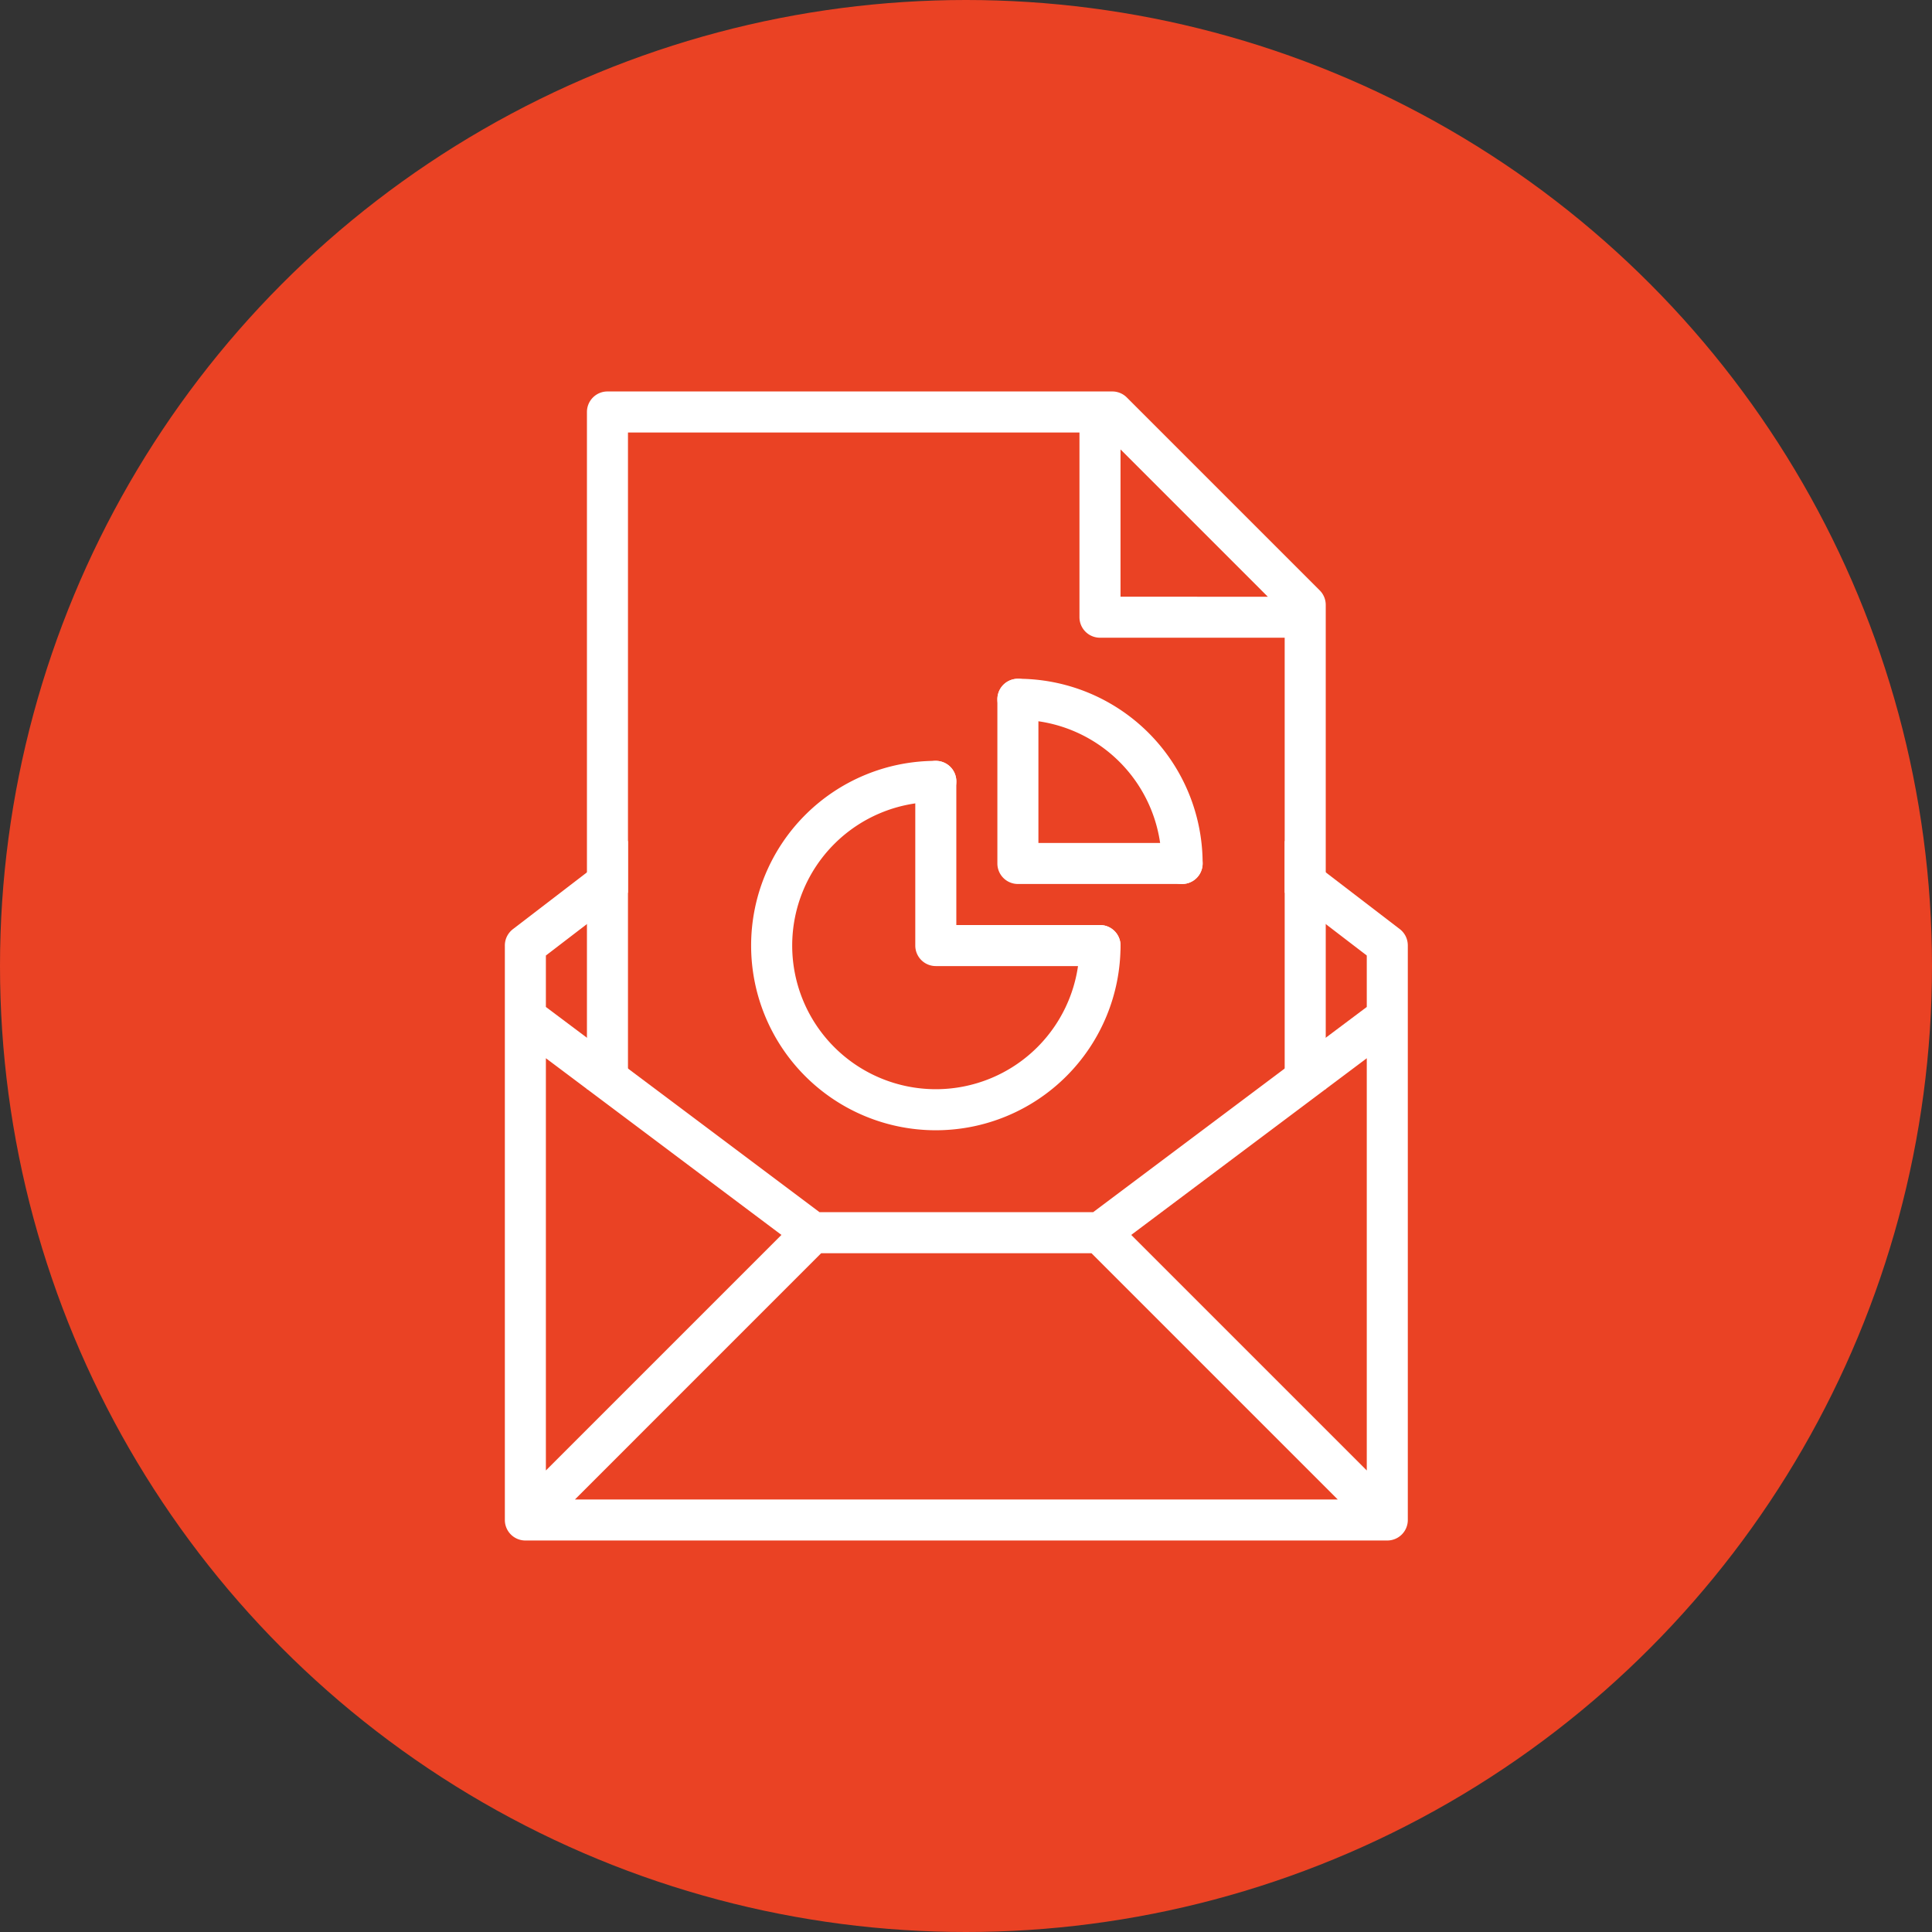
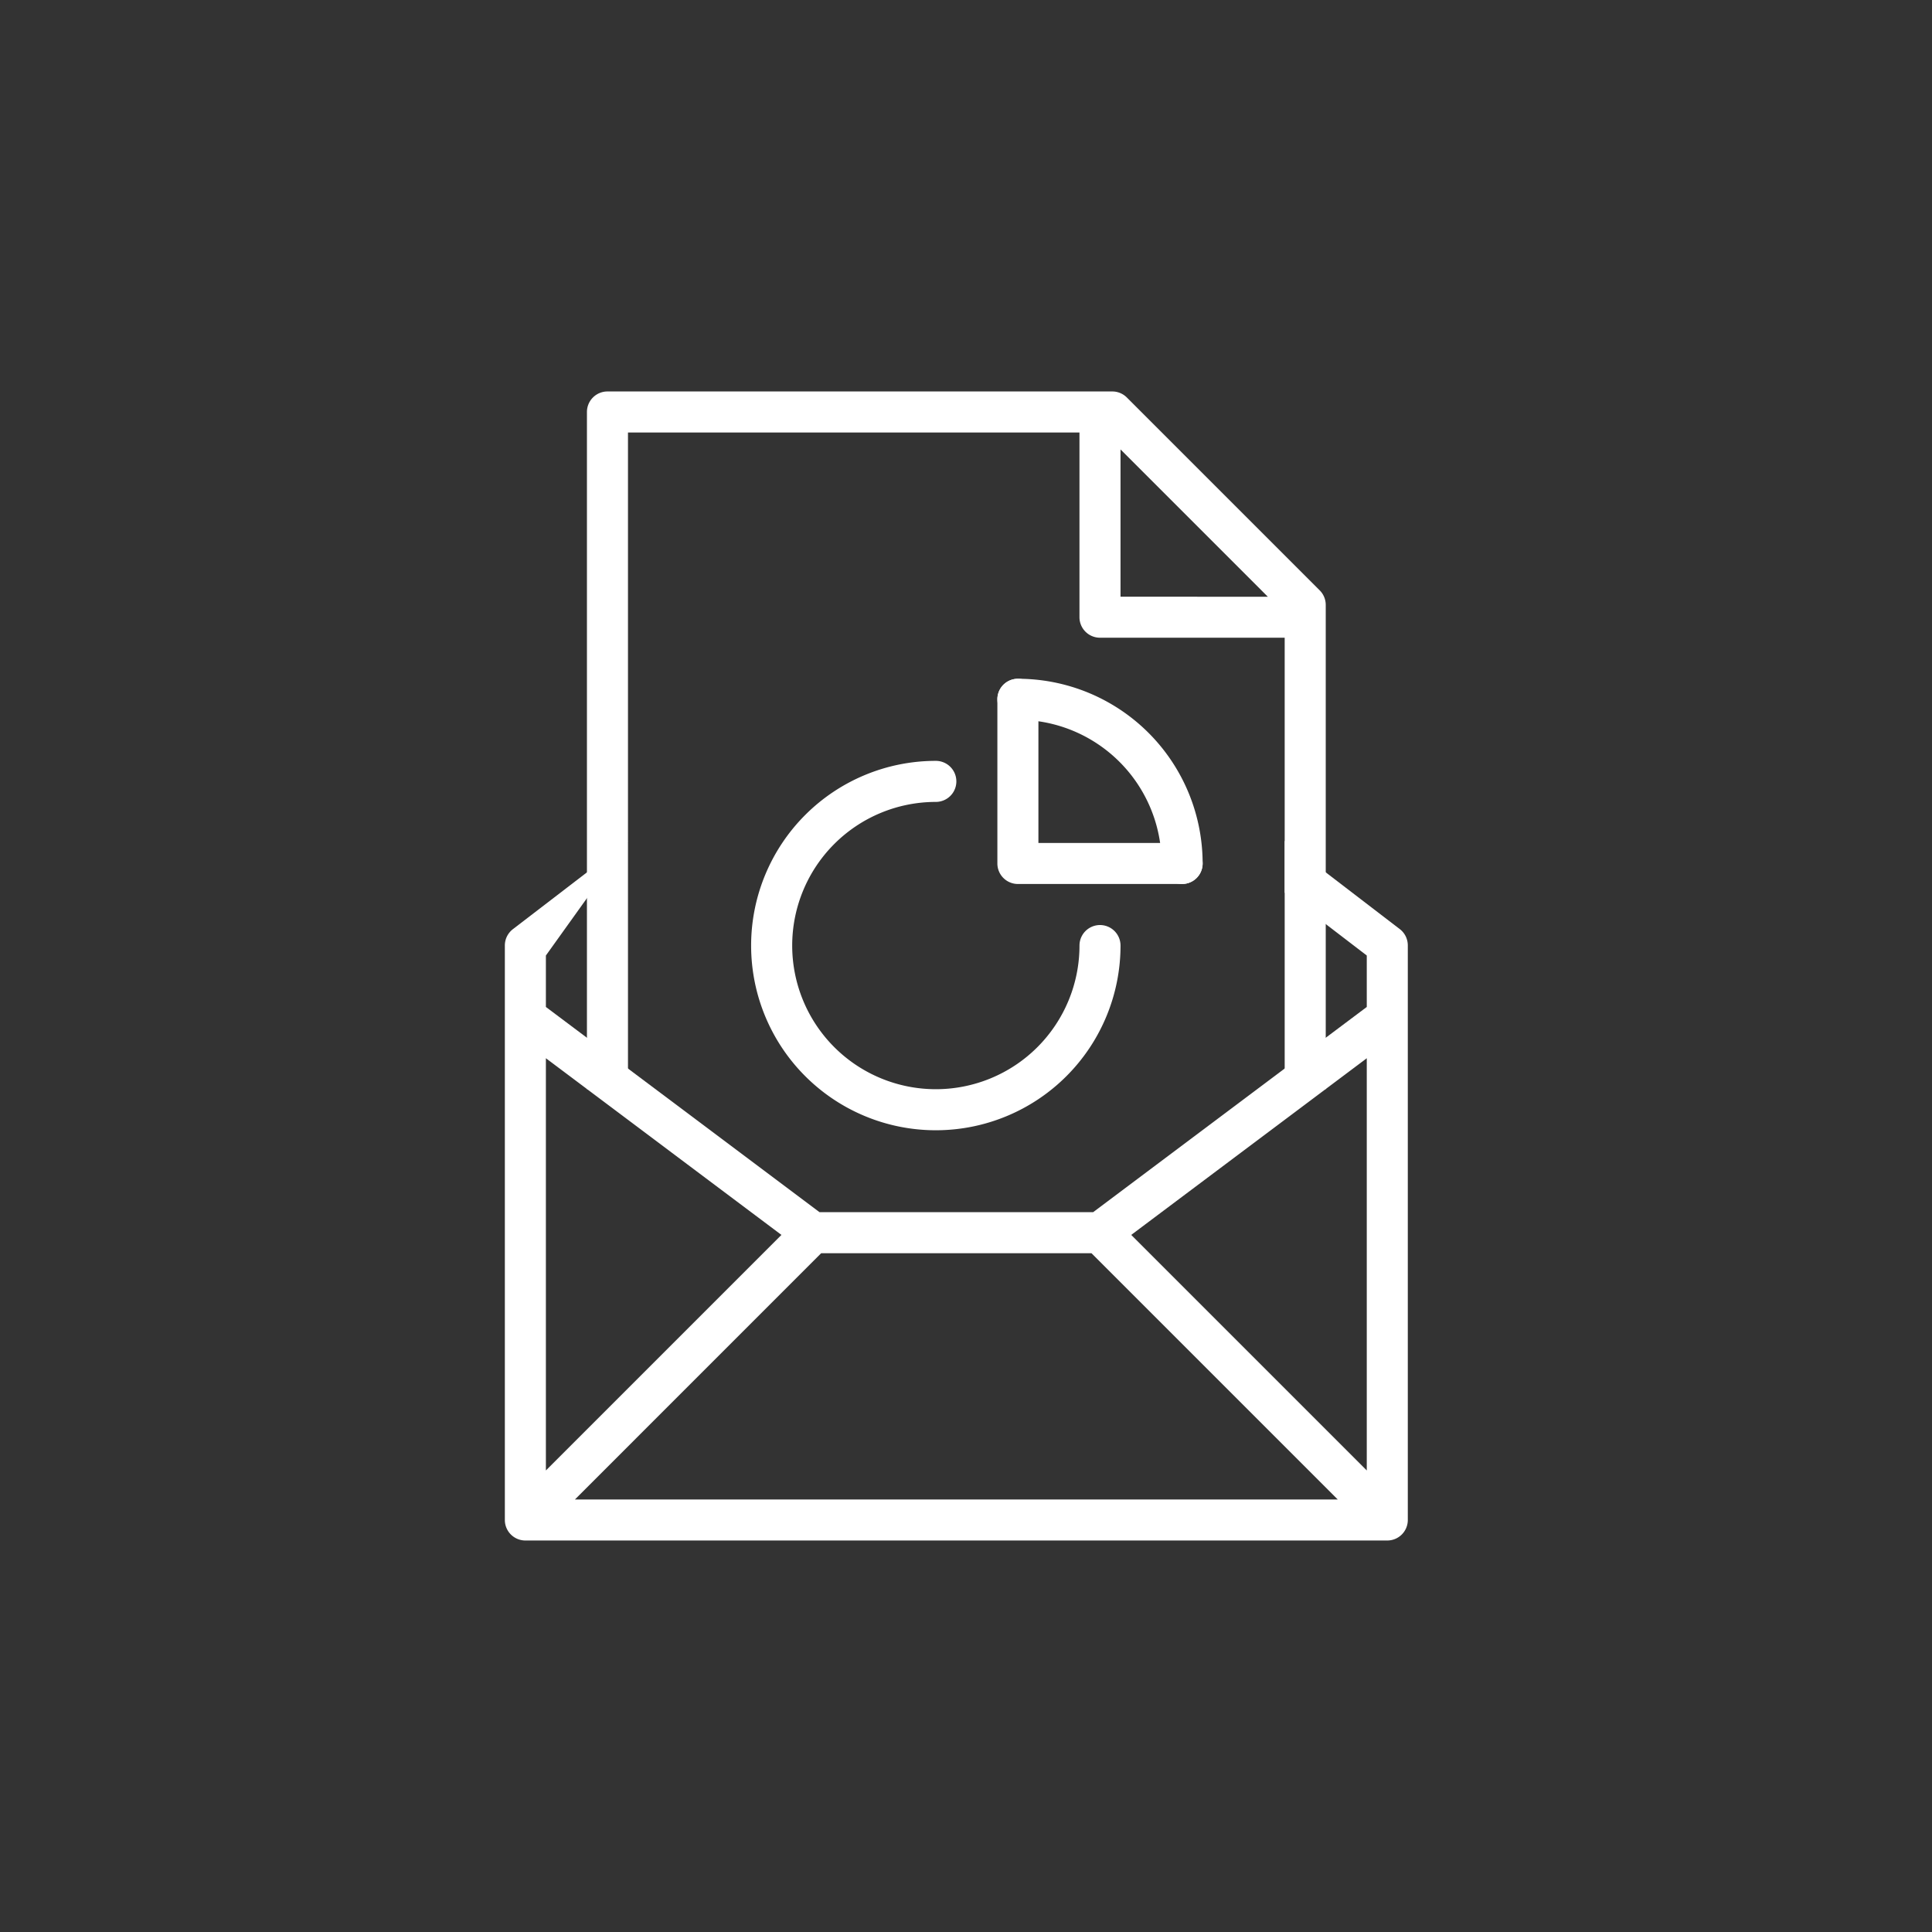
<svg xmlns="http://www.w3.org/2000/svg" width="100" height="100" viewBox="0 0 100 100">
  <rect x="0" y="0" width="100" height="100" fill="#333333" stroke="none" />
  <g id="Group_81" data-name="Group 81" transform="translate(-33 1)">
-     <circle id="Ellipse_5" data-name="Ellipse 5" cx="50" cy="50" r="50" transform="translate(33 -1)" fill="#ea4224" />
    <g id="email" transform="translate(55.131 18.262)">
      <g id="email_043-attachment-send-file-report-analytic-chart" transform="translate(4 1)">
        <g id="Group_86" data-name="Group 86" transform="translate(0 0)">
          <path id="Shape" d="M13.062,7a1.062,1.062,0,0,0,0,2.124A7.435,7.435,0,0,1,20.5,16.56a1.062,1.062,0,1,0,2.124,0A9.56,9.56,0,0,0,13.062,7Z" transform="translate(13.493 7.871)" fill="#fff" fill-rule="evenodd" />
-           <path id="Shape-2" data-name="Shape" d="M10,18.56a1.062,1.062,0,0,0,1.062,1.062h8.5a1.062,1.062,0,0,0,0-2.124H12.124V10.062a1.062,1.062,0,0,0-2.124,0Z" transform="translate(11.244 10.12)" fill="#fff" fill-rule="evenodd" />
          <path id="Shape-3" data-name="Shape" d="M12,16.56a1.062,1.062,0,0,0,1.062,1.062h8.5a1.062,1.062,0,0,0,0-2.124H14.124V8.062a1.062,1.062,0,0,0-2.124,0Z" transform="translate(13.493 7.871)" fill="#fff" fill-rule="evenodd" />
          <path id="Shape-4" data-name="Shape" d="M6,18.56a9.56,9.56,0,1,0,19.12,0,1.062,1.062,0,1,0-2.124,0,7.435,7.435,0,1,1-7.435-7.435A1.062,1.062,0,1,0,15.56,9,9.56,9.56,0,0,0,6,18.56Z" transform="translate(6.747 10.12)" fill="#fff" fill-rule="evenodd" />
-           <path id="Shape-5" data-name="Shape" d="M46.624,15.882a1.084,1.084,0,0,1,.113.489V46.1a1.062,1.062,0,0,1-1.062,1.062H1.062A1.062,1.062,0,0,1,0,46.1V16.371A1.067,1.067,0,0,1,.106,15.9a1.084,1.084,0,0,1,.319-.387L6.373,10.95v2.678L2.124,16.883v2.663L16.287,30.168H30.45L44.613,19.546V16.883l-4.249-3.256V10.95l5.949,4.559A1.067,1.067,0,0,1,46.624,15.882ZM14.316,31.345,2.124,43.537V22.2Zm2.057.947H30.364L43.111,45.039H3.627Zm16.048-.947L44.613,22.2V43.537Z" transform="translate(0 12.312)" fill="#fff" fill-rule="evenodd" />
+           <path id="Shape-5" data-name="Shape" d="M46.624,15.882a1.084,1.084,0,0,1,.113.489V46.1a1.062,1.062,0,0,1-1.062,1.062H1.062A1.062,1.062,0,0,1,0,46.1V16.371A1.067,1.067,0,0,1,.106,15.9a1.084,1.084,0,0,1,.319-.387L6.373,10.95L2.124,16.883v2.663L16.287,30.168H30.45L44.613,19.546V16.883l-4.249-3.256V10.95l5.949,4.559A1.067,1.067,0,0,1,46.624,15.882ZM14.316,31.345,2.124,43.537V22.2Zm2.057.947H30.364L43.111,45.039H3.627Zm16.048-.947L44.613,22.2V43.537Z" transform="translate(0 12.312)" fill="#fff" fill-rule="evenodd" />
          <path id="Shape-6" data-name="Shape" d="M40.24,11.047a1.062,1.062,0,0,0-.311-.751L29.944.311A1.062,1.062,0,0,0,29.193,0H3.062A1.062,1.062,0,0,0,2,1.062V36.115H4.124V2.124H27.493v9.56a1.062,1.062,0,0,0,1.062,1.062h9.56V36.115H40.24Zm-10.622-.425V3l7.627,7.627Z" transform="translate(2.249 0)" fill="#fff" fill-rule="evenodd" />
        </g>
      </g>
    </g>
  </g>
</svg>